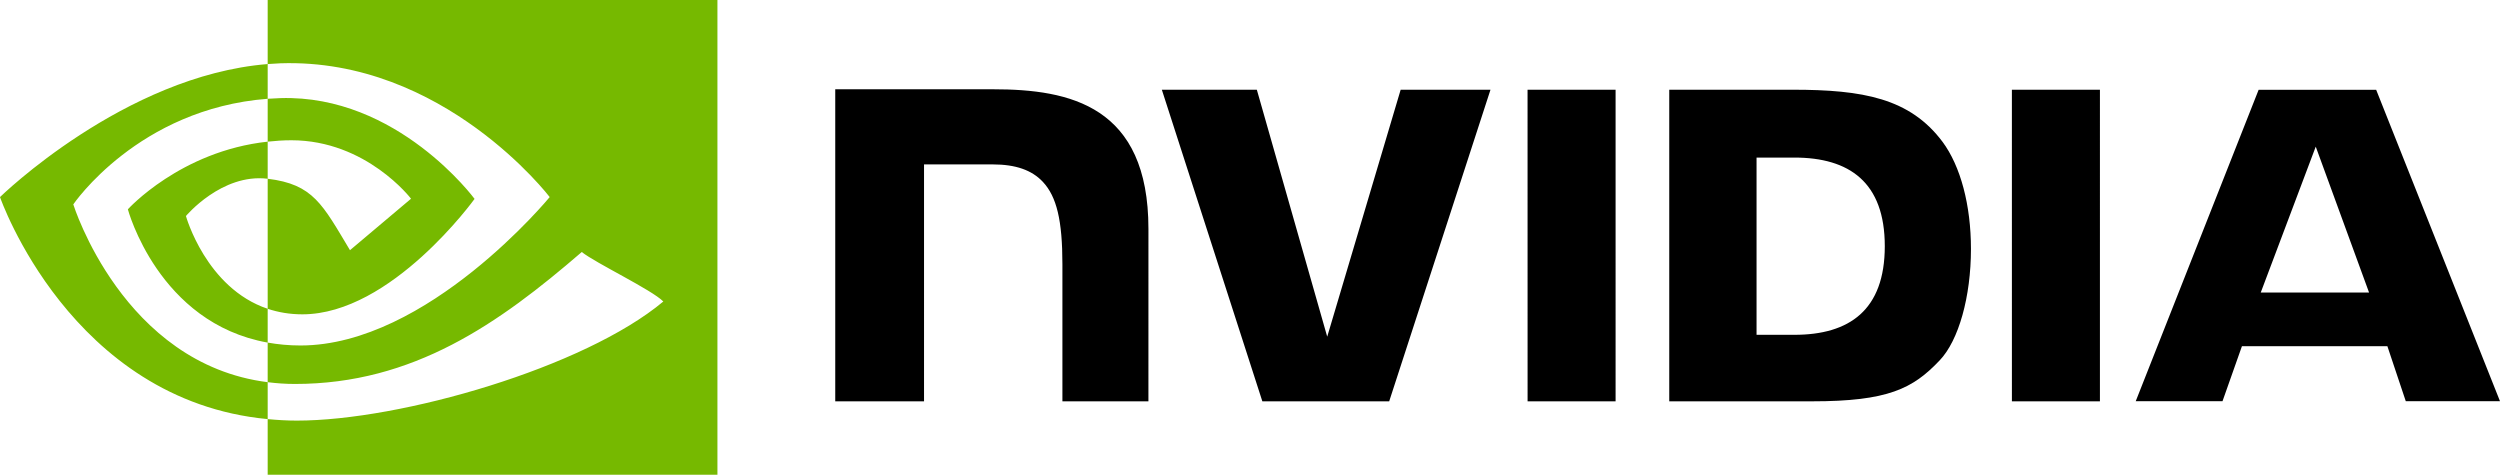
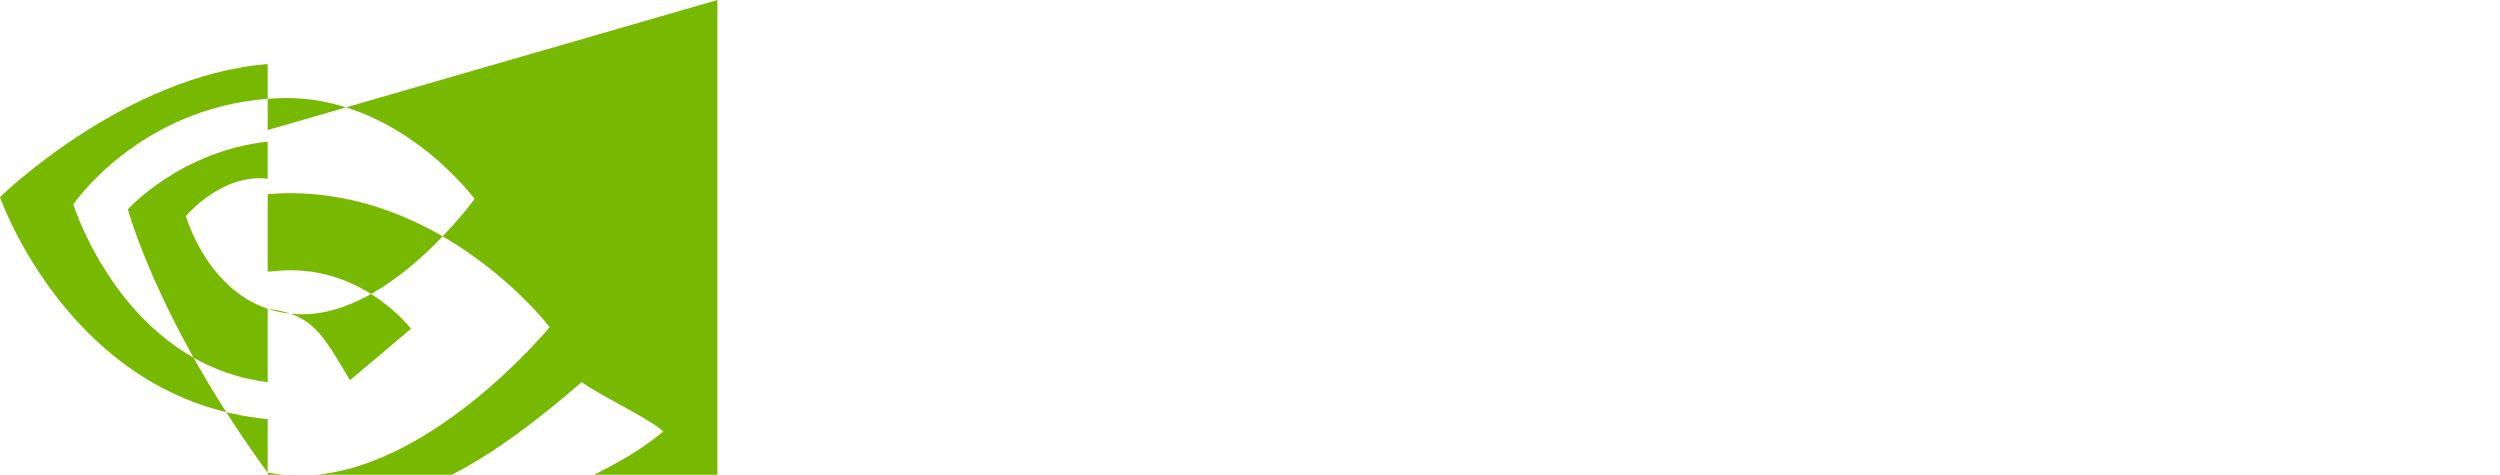
<svg xmlns="http://www.w3.org/2000/svg" xmlns:ns1="http://sodipodi.sourceforge.net/DTD/sodipodi-0.dtd" xmlns:ns2="http://www.inkscape.org/namespaces/inkscape" id="Logo" viewBox="0 0 2420.249 459.598" version="1.1" ns1:docname="nvidia.svg" width="2420.249" height="459.598" ns2:version="1.4.2 (ebf0e940d0, 2025-05-08)">
  <ns1:namedview id="namedview1" pagecolor="#ffffff" bordercolor="#999999" borderopacity="1" ns2:showpageshadow="2" ns2:pageopacity="0" ns2:pagecheckerboard="0" ns2:deskcolor="#d1d1d1" ns2:zoom="0.40639287" ns2:cx="1210.6512" ns2:cy="230.07294" ns2:window-width="1854" ns2:window-height="1003" ns2:window-x="0" ns2:window-y="0" ns2:window-maximized="1" ns2:current-layer="Logo" />
  <defs id="defs1">
    <style id="style1">
      .cls-1 {
        fill: #76b900;
      }
    </style>
  </defs>
  <g id="NVIDIA_Logo" data-name="NVIDIA Logo" transform="translate(-303.189,-303.188)">
-     <path id="Eye_Mark" data-name="Eye Mark" class="cls-1" d="m 562.333,440.327 v -41.515 c 4.031,-0.287 8.101,-0.502 12.25,-0.632 113.546,-3.569 188.037,97.562 188.037,97.562 0,0 -80.455,111.748 -166.719,111.748 -12.425,0 -23.543,-2.003 -33.568,-5.367 V 476.236 c 44.204,5.34 53.09,24.864 79.673,69.161 l 59.104,-49.834 c 0,0 -43.143,-56.587 -115.874,-56.587 -7.914,0 -15.477,0.559 -22.904,1.351 m -10e-6,-137.139 v 62.011 c 4.076,-0.322 8.156,-0.582 12.25,-0.729 157.903,-5.32 260.772,129.497 260.772,129.497 0,0 -118.161,143.682 -241.257,143.682 -11.279,0 -21.84,-1.041 -31.765,-2.797 v 38.331 c 8.489,1.079 17.277,1.713 26.453,1.713 114.557,0 197.397,-58.497 277.62,-127.739 13.291,10.649 67.746,36.555 78.944,47.911 -76.279,63.849 -254.031,115.314 -354.803,115.314 -9.71,0 -19.05,-0.587 -28.213,-1.466 V 762.786 H 997.735 V 303.188 Z m 0,298.935 v 32.729 C 456.382,615.962 426.974,505.825 426.974,505.825 c 0,0 50.87,-56.364 135.359,-65.498 v 35.908 c -0.065,0 -0.107,-0.017 -0.165,-0.017 -44.334,-5.325 -78.976,36.1 -78.976,36.1 0,0 19.407,69.736 79.141,89.805 M 374.151,501.053 c 0,0 62.795,-92.66 188.182,-102.24 v -33.613 c -138.877,11.146 -259.144,128.768 -259.144,128.768 0,0 68.113,196.92 259.144,214.949 V 673.183 C 422.149,655.546 374.151,501.053 374.151,501.053 Z" />
-     <path id="NVIDIA" d="m 1782.013,390.034 0.03,301.674 h 85.196 V 390.04 Z m -670.225,-0.41 v 302.084 h 85.956 V 462.332 l 66.589,0.023 c 22.059,0 37.768,5.489 48.398,16.831 13.476,14.361 18.977,37.51 18.977,79.877 v 132.646 l 83.269,-0.015 0.015,-166.885 c 0,-119.121 -75.931,-135.185 -150.214,-135.185 H 1111.788 m 807.406,0.42 v 301.664 h 138.188 c 73.626,0 97.656,-12.245 123.645,-39.699 18.372,-19.273 30.24,-61.581 30.24,-107.817 0,-42.402 -10.046,-80.231 -27.575,-103.788 -31.563,-42.126 -77.037,-50.361 -144.924,-50.361 h -119.573 z m 84.513,65.686 h 36.632 c 53.144,0 87.514,23.865 87.514,85.788 0,61.938 -34.37,85.803 -87.514,85.803 h -36.632 z m -344.534,-65.686 -71.105,239.086 -68.134,-239.071 -91.97,-0.015 97.305,301.664 h 122.795 l 98.069,-301.664 h -86.96 z m 591.741,301.664 h 85.211 V 390.06 l -85.231,-0.015 z m 238.839,-301.555 -118.969,301.452 h 84.009 l 18.822,-53.281 h 140.795 l 17.818,53.281 h 91.211 L 2603.56,390.128 Z m 55.305,54.997 51.611,141.225 h -104.851 z" />
+     <path id="Eye_Mark" data-name="Eye Mark" class="cls-1" d="m 562.333,440.327 v -41.515 c 4.031,-0.287 8.101,-0.502 12.25,-0.632 113.546,-3.569 188.037,97.562 188.037,97.562 0,0 -80.455,111.748 -166.719,111.748 -12.425,0 -23.543,-2.003 -33.568,-5.367 c 44.204,5.34 53.09,24.864 79.673,69.161 l 59.104,-49.834 c 0,0 -43.143,-56.587 -115.874,-56.587 -7.914,0 -15.477,0.559 -22.904,1.351 m -10e-6,-137.139 v 62.011 c 4.076,-0.322 8.156,-0.582 12.25,-0.729 157.903,-5.32 260.772,129.497 260.772,129.497 0,0 -118.161,143.682 -241.257,143.682 -11.279,0 -21.84,-1.041 -31.765,-2.797 v 38.331 c 8.489,1.079 17.277,1.713 26.453,1.713 114.557,0 197.397,-58.497 277.62,-127.739 13.291,10.649 67.746,36.555 78.944,47.911 -76.279,63.849 -254.031,115.314 -354.803,115.314 -9.71,0 -19.05,-0.587 -28.213,-1.466 V 762.786 H 997.735 V 303.188 Z m 0,298.935 v 32.729 C 456.382,615.962 426.974,505.825 426.974,505.825 c 0,0 50.87,-56.364 135.359,-65.498 v 35.908 c -0.065,0 -0.107,-0.017 -0.165,-0.017 -44.334,-5.325 -78.976,36.1 -78.976,36.1 0,0 19.407,69.736 79.141,89.805 M 374.151,501.053 c 0,0 62.795,-92.66 188.182,-102.24 v -33.613 c -138.877,11.146 -259.144,128.768 -259.144,128.768 0,0 68.113,196.92 259.144,214.949 V 673.183 C 422.149,655.546 374.151,501.053 374.151,501.053 Z" />
  </g>
</svg>